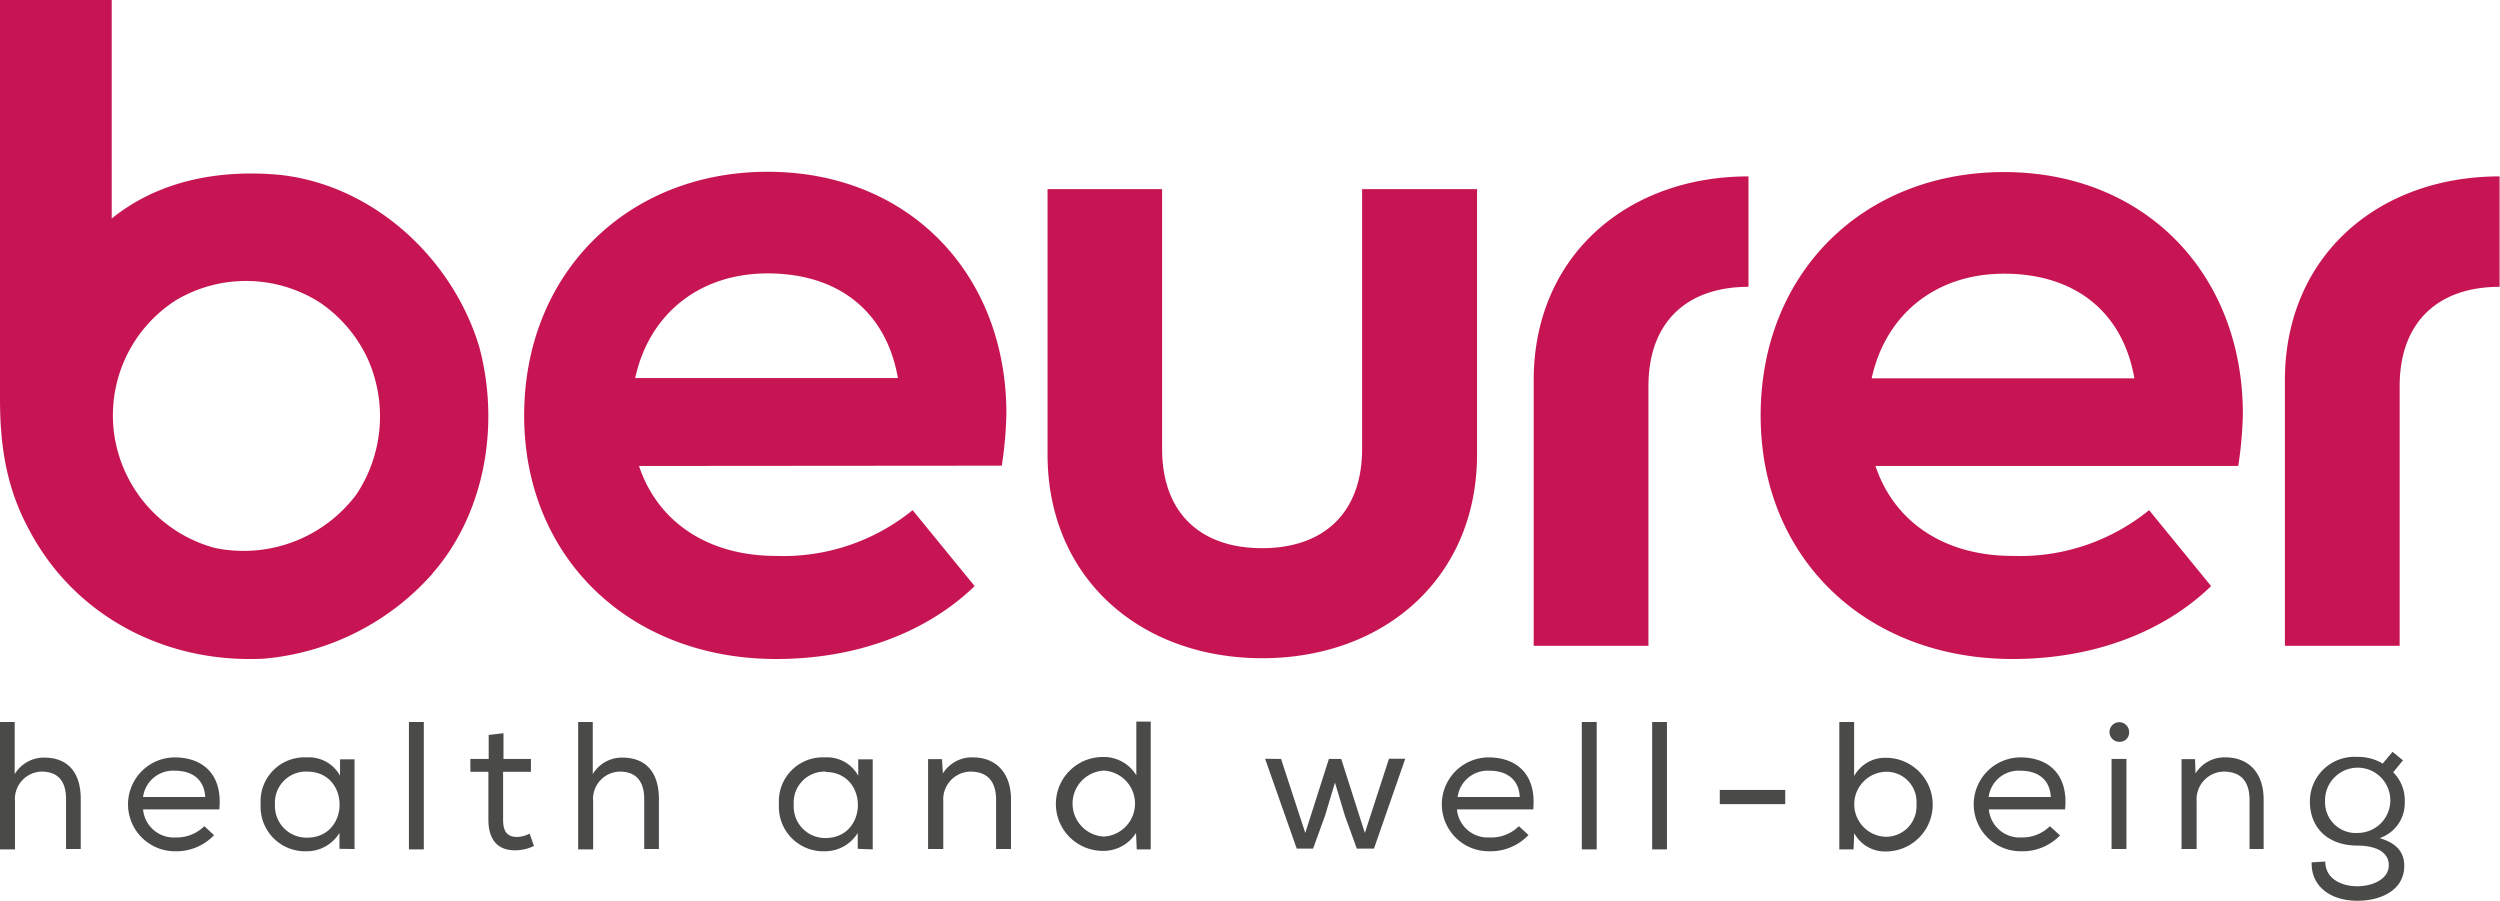
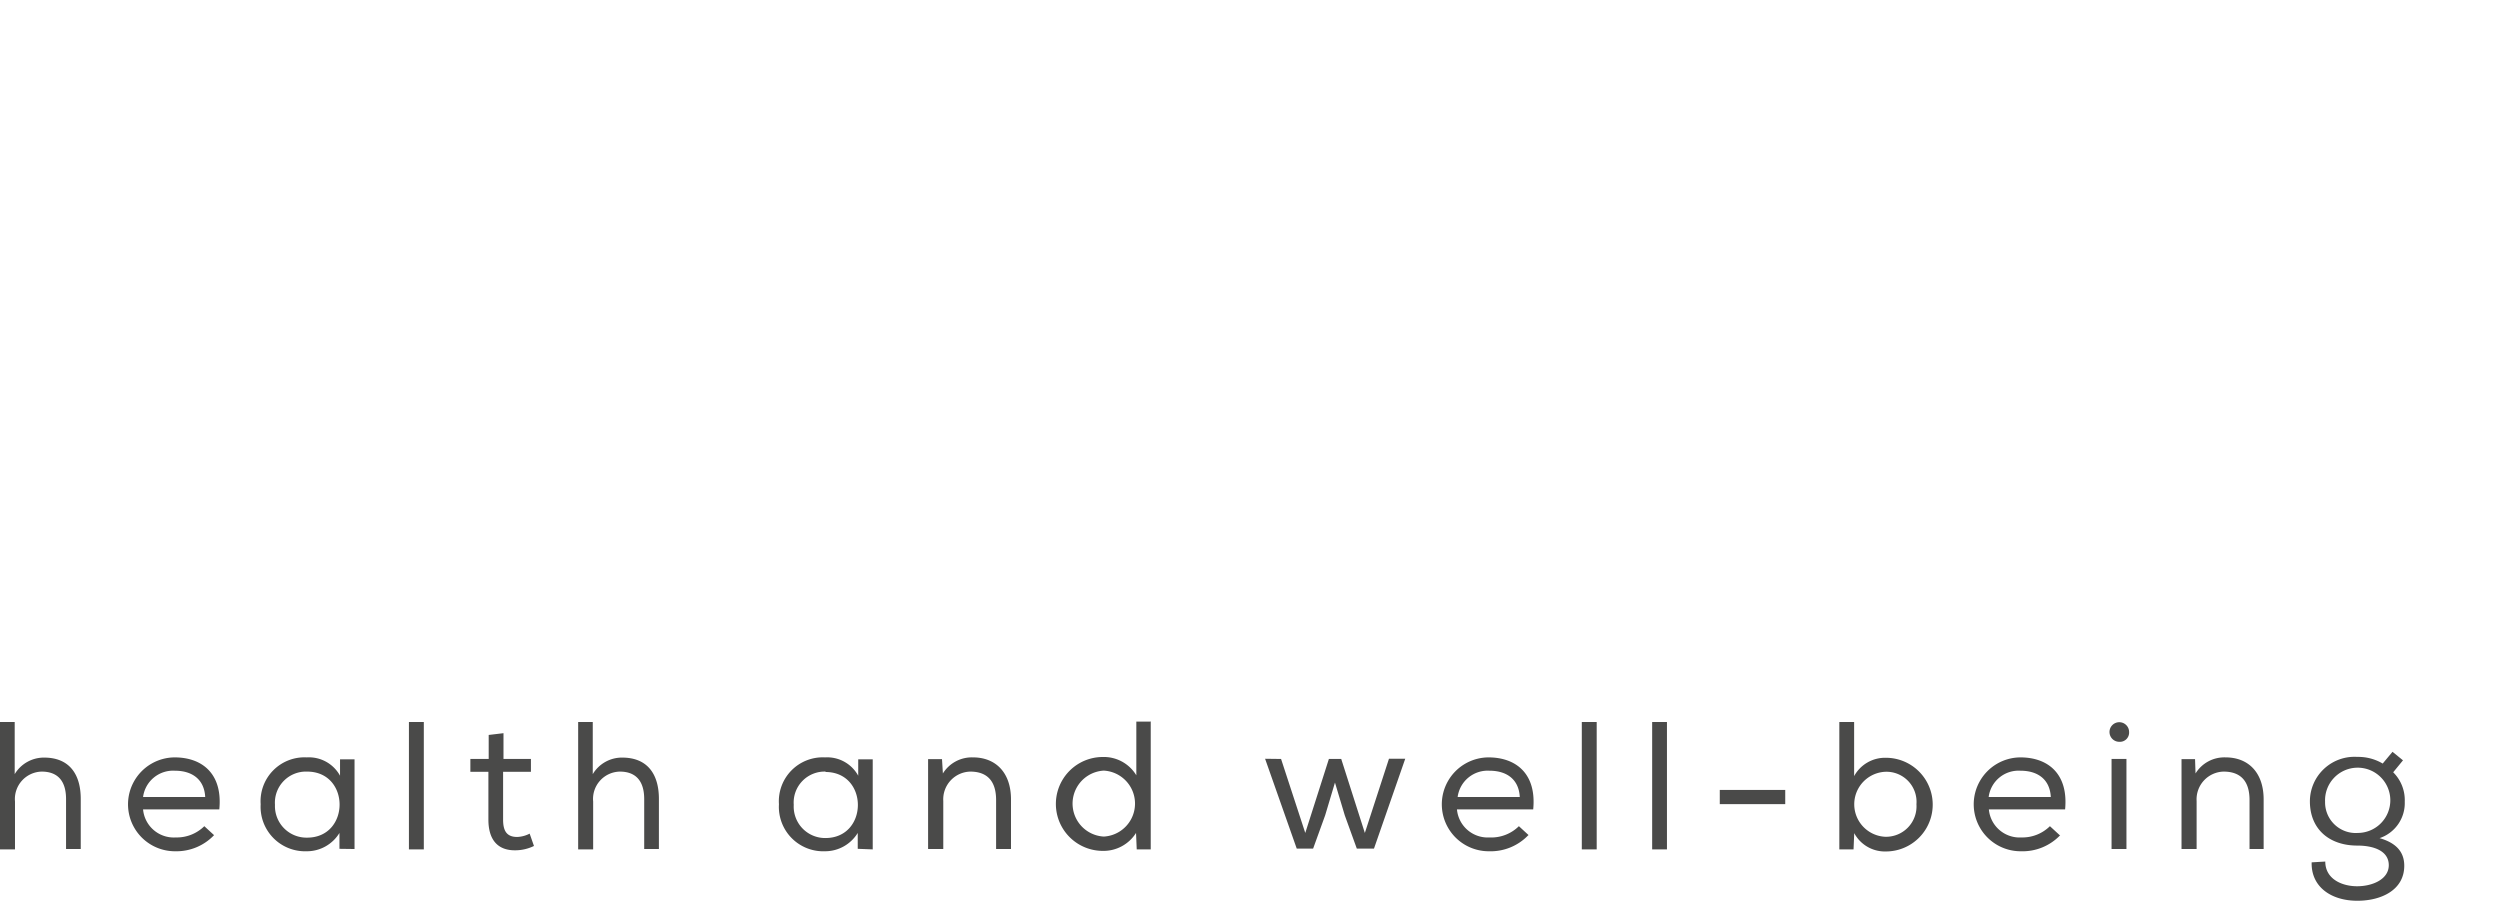
<svg xmlns="http://www.w3.org/2000/svg" viewBox="0 0 255.12 91.92">
  <defs>
    <style>.cls-1{fill:#4a4a49;}.cls-2{fill:#c71553;}</style>
  </defs>
  <title>gb</title>
  <g id="Ebene_2" data-name="Ebene 2">
    <g id="Ebene_1-2" data-name="Ebene 1">
      <path class="cls-1" d="M1.5,73.68H0v13H1.53V81.79a2.8,2.8,0,0,1,2.72-3.05c1.68,0,2.49,1,2.49,2.8v5.1h1.5V81.53c0-2.53-1.17-4.22-3.74-4.22A3.48,3.48,0,0,0,1.5,79V73.69ZM21.85,85.23l-1-.92a4,4,0,0,1-2.91,1.15A3.15,3.15,0,0,1,14.6,82.6h7.78c.36-3.65-1.76-5.31-4.56-5.31a4.79,4.79,0,0,0,.07,9.58,5.3,5.3,0,0,0,3.95-1.64Zm-7.25-3.9a3.09,3.09,0,0,1,3.25-2.68c1.8,0,3,.92,3.09,2.68Zm21.58,5.31V77.49H34.7l0,1.67a3.62,3.62,0,0,0-3.39-1.87,4.48,4.48,0,0,0-4.71,4.78,4.54,4.54,0,0,0,4.69,4.8A3.89,3.89,0,0,0,34.64,85l0,1.62Zm-4.84-7.9c4.43,0,4.41,6.74,0,6.74a3.22,3.22,0,0,1-3.28-3.35,3.17,3.17,0,0,1,3.28-3.39m11.91-5.06H41.73v13h1.52v-13Zm8.13,1.14L49.87,75v2.45H48v1.31h1.84v4.88c0,2,.9,3.2,2.87,3.13a4.4,4.4,0,0,0,1.78-.44l-.44-1.26a3,3,0,0,1-1.27.34c-1.11,0-1.44-.67-1.44-1.77V78.76h2.84V77.45H51.38V74.82Zm9.11-1.14H59v13h1.53V81.79a2.79,2.79,0,0,1,2.72-3.05c1.67,0,2.49,1,2.49,2.8v5.1h1.5V81.53c0-2.53-1.17-4.22-3.75-4.22a3.47,3.47,0,0,0-3,1.69V73.69Zm28.57,13V77.49H87.58l0,1.67a3.61,3.61,0,0,0-3.38-1.87,4.48,4.48,0,0,0-4.71,4.78,4.53,4.53,0,0,0,4.69,4.8A3.91,3.91,0,0,0,87.53,85l0,1.62Zm-4.83-7.9c4.43,0,4.41,6.74,0,6.74A3.21,3.21,0,0,1,81,82.13a3.16,3.16,0,0,1,3.28-3.39m10.48,7.9h1.5v-4.9a2.83,2.83,0,0,1,2.75-3c1.76,0,2.64,1,2.64,2.9v5h1.52V81.58c0-2.77-1.59-4.29-3.88-4.29a3.47,3.47,0,0,0-3.07,1.64l-.09-1.46H94.71v9.17Zm22.7-13h-1.5v5.48a3.87,3.87,0,0,0-3.42-1.87,4.79,4.79,0,0,0,0,9.58A3.92,3.92,0,0,0,115.93,85l.07,1.68h1.43v-13l0,0Zm-4.82,5a3.37,3.37,0,0,1,0,6.73,3.37,3.37,0,0,1,0-6.73m16.46-1.21,3.23,9.17H134l1.23-3.4,1-3.34,1,3.34,1.23,3.4h1.75l3.19-9.17h-1.66L139.28,85l-2.41-7.55h-1.26L133.2,85l-2.47-7.55ZM156,85.23l-1-.92A4,4,0,0,1,152,85.46a3.15,3.15,0,0,1-3.32-2.86h7.78c.36-3.65-1.76-5.31-4.57-5.31a4.79,4.79,0,0,0,.07,9.58,5.31,5.31,0,0,0,4-1.64Zm-7.25-3.9A3.09,3.09,0,0,1,152,78.65c1.8,0,3,.92,3.09,2.68Zm14.19-7.65h-1.52v13h1.52v-13Zm7.17,0h-1.51v13h1.51v-13Zm5.44,8.38h6.63V80.61H175.5v1.45Zm13.67-8.38h-1.52v13h1.45l.07-1.66a3.55,3.55,0,0,0,3.23,1.87,4.78,4.78,0,0,0,0-9.56,3.6,3.6,0,0,0-3.24,1.87V73.68Zm3.14,5.08a3.07,3.07,0,0,1,3.21,3.31,3.11,3.11,0,0,1-3.21,3.32,3.32,3.32,0,0,1,0-6.63m17.83,6.47-1-.92a4,4,0,0,1-2.91,1.15,3.15,3.15,0,0,1-3.32-2.86h7.78c.35-3.65-1.76-5.31-4.57-5.31a4.79,4.79,0,0,0,.07,9.58,5.31,5.31,0,0,0,4-1.64Zm-7.25-3.9a3.08,3.08,0,0,1,3.25-2.68c1.8,0,3,.92,3.09,2.68Zm12.33-6.63a1,1,0,0,0,1,1,.94.94,0,0,0,1-1,1,1,0,0,0-2,0m.23,11.94H217V77.45h-1.52v9.19Zm7.16,0h1.5v-4.9a2.83,2.83,0,0,1,2.75-3c1.77,0,2.65,1,2.65,2.9v5H231V81.58c0-2.77-1.59-4.29-3.88-4.29a3.45,3.45,0,0,0-3.07,1.64L224,77.47h-1.38v9.17ZM235.9,88c-.07,2.45,1.92,3.92,4.67,3.92,2.44,0,4.78-1.1,4.78-3.57,0-1.34-.74-2.31-2.52-2.82a3.77,3.77,0,0,0,2.57-3.72,4,4,0,0,0-1.18-3l1-1.22-1.07-.87-1,1.2a4.89,4.89,0,0,0-2.59-.68,4.55,4.55,0,0,0-4.84,4.53c0,2.86,2,4.52,4.84,4.52,1.71,0,3.21.56,3.21,2s-1.66,2.15-3.23,2.15-3.25-.75-3.25-2.52Zm1.37-6.19A3.33,3.33,0,1,1,240.62,85a3.13,3.13,0,0,1-3.35-3.19" transform="translate(0 0)" />
-       <path class="cls-2" d="M36.3,50.55a14.38,14.38,0,0,1-14.4,5.36,14.08,14.08,0,0,1-10.2-11.3,13.94,13.94,0,0,1,6.3-14,14,14,0,0,1,14.7.3,14.17,14.17,0,0,1,4.8,5.65,14.38,14.38,0,0,1-1.2,14m7.8,8c5.28-6,7-15,4.8-23.19C46.14,26.26,38,18.84,28.5,17.84c-6.4-.58-12.45.7-17.1,4.46V0H0V40.74c0,5.26.82,9.38,3,13.38C7.6,62.81,16.83,67.76,27,67.21a26,26,0,0,0,17.1-8.63m47.53-20H64.82c1.42-6.54,6.55-10.68,13.52-10.68,7.2,0,12.1,3.87,13.29,10.68m10.6,8.94a40.14,40.14,0,0,0,.47-5.3c0-14.32-10-24.69-24.36-24.69S53.49,27.93,53.49,42.41,64.25,67.25,79.21,67.25c8.3,0,15.42-2.77,20.25-7.44l-6.33-7.75a20.89,20.89,0,0,1-13.92,4.67c-7,0-12.1-3.48-14-9.18Zm48.5-1.19V19.3H139V45.81c0,6.49-3.88,10.13-10.21,10.13s-10.2-3.64-10.2-10.13V19.3H106.9V46.36c0,12.66,9.49,20.81,21.91,20.81S150.73,59,150.73,46.36m27.7-17.09V18c-12.42,0-21.92,8.15-21.92,20.81V65.9h11.71V39.4c0-6.49,3.88-10.13,10.21-10.13m39.42,9.34H191c1.42-6.54,6.56-10.68,13.51-10.68,7.21,0,12.11,3.87,13.3,10.68m10.6,8.94a40.14,40.14,0,0,0,.47-5.3c0-14.32-10-24.69-24.37-24.69s-24.84,10.29-24.84,24.85,10.76,24.84,25.72,24.84c8.3,0,15.42-2.77,20.25-7.44l-6.33-7.75a20.89,20.89,0,0,1-13.92,4.67c-7,0-12.1-3.48-14-9.18Zm26.67-18.28V18c-12.42,0-21.91,8.15-21.91,20.81V65.9h11.71V39.4c0-6.49,3.87-10.13,10.2-10.13" transform="translate(0 0)" />
    </g>
  </g>
</svg>